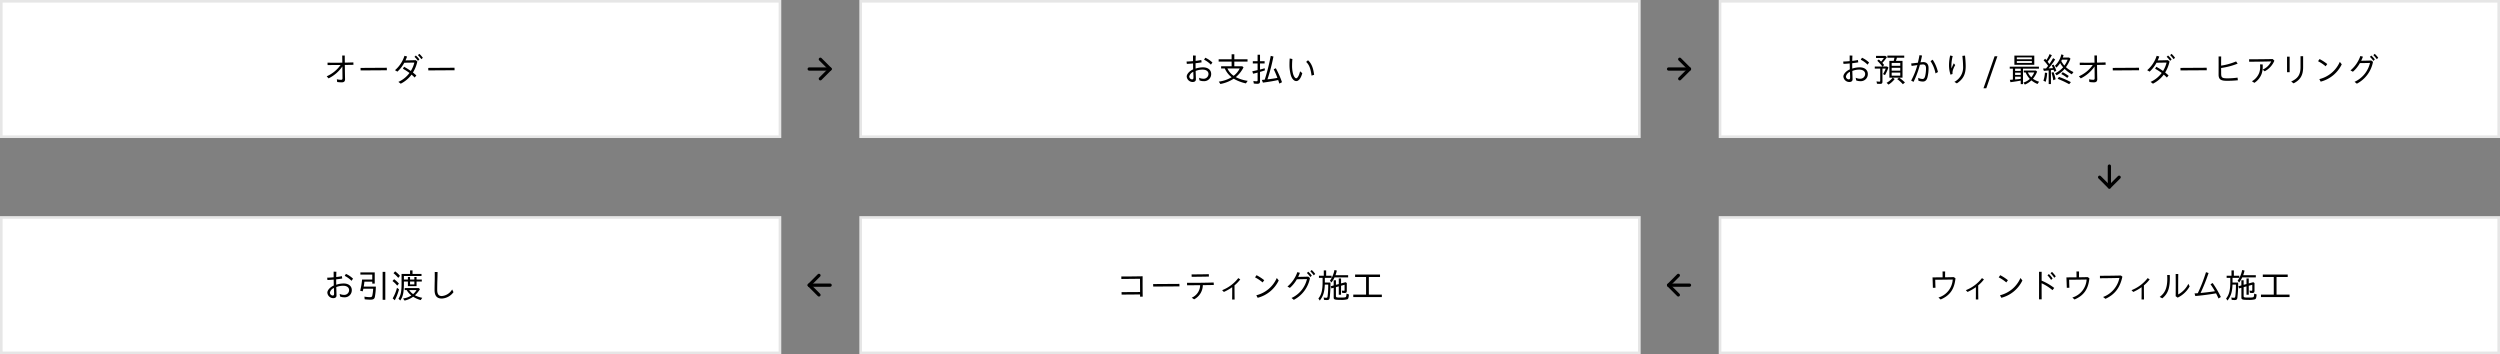
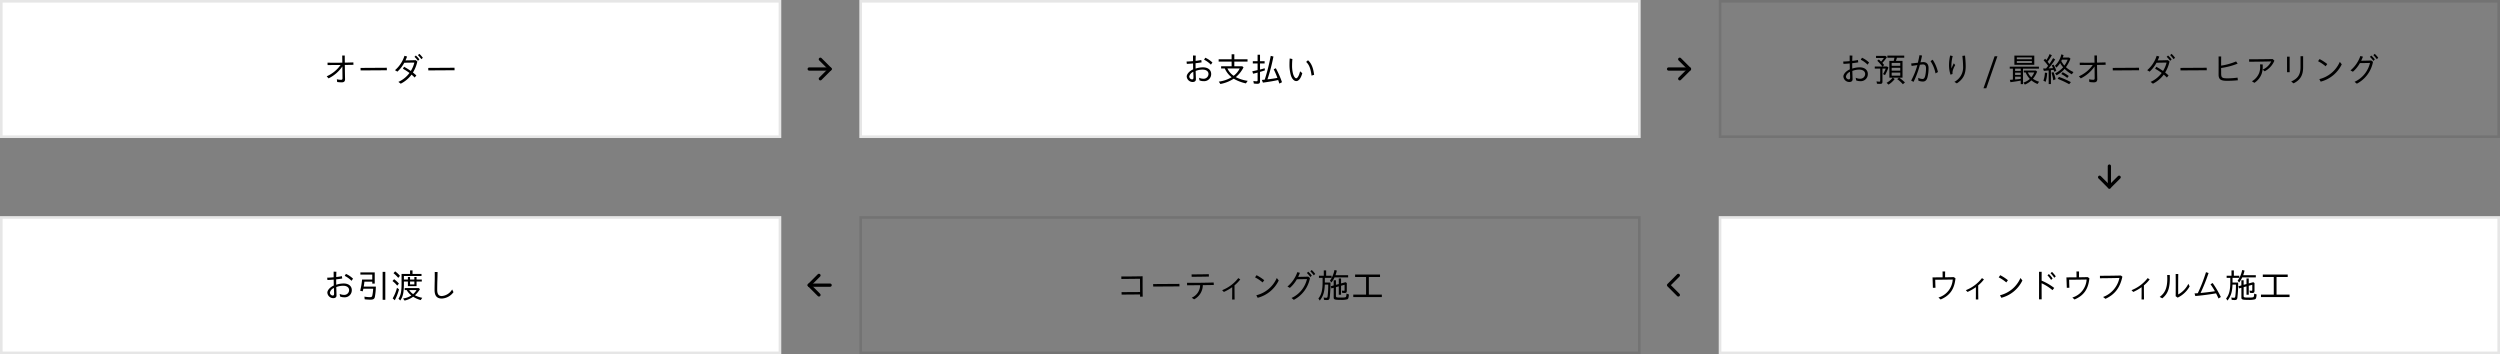
<svg xmlns="http://www.w3.org/2000/svg" width="960" height="136" viewBox="0 0 960 136">
  <rect x="0" y="0" width="960" height="136" fill="#808080" stroke="none" />
  <g id="グループ_2452" data-name="グループ 2452" transform="translate(-160 -4175)">
    <g id="パス_10018" data-name="パス 10018" transform="translate(160 4175)" fill="#fff">
      <path d="M0,0H300V53H0Z" stroke="none" />
      <path d="M 1 1 L 1 52 L 299 52 L 299 1 L 1 1 M 0 0 L 300 0 L 300 53 L 0 53 L 0 0 Z" stroke="none" fill="rgba(0,0,0,0.1)" />
    </g>
    <g id="パス_10014" data-name="パス 10014" transform="translate(490 4175)" fill="#fff">
      <path d="M0,0H300V53H0Z" stroke="none" />
      <path d="M 1 1 L 1 52 L 299 52 L 299 1 L 1 1 M 0 0 L 300 0 L 300 53 L 0 53 L 0 0 Z" stroke="none" fill="rgba(0,0,0,0.1)" />
    </g>
    <g id="パス_10015" data-name="パス 10015" transform="translate(820 4175)" fill="#fff">
-       <path d="M0,0H300V53H0Z" stroke="none" />
      <path d="M 1 1 L 1 52 L 299 52 L 299 1 L 1 1 M 0 0 L 300 0 L 300 53 L 0 53 L 0 0 Z" stroke="none" fill="rgba(0,0,0,0.1)" />
    </g>
    <g id="パス_10010" data-name="パス 10010" transform="translate(820 4258)" fill="#fff">
      <path d="M0,0H300V53H0Z" stroke="none" />
      <path d="M 1 1 L 1 52 L 299 52 L 299 1 L 1 1 M 0 0 L 300 0 L 300 53 L 0 53 L 0 0 Z" stroke="none" fill="rgba(0,0,0,0.1)" />
    </g>
    <g id="パス_10012" data-name="パス 10012" transform="translate(490 4258)" fill="#fff">
-       <path d="M0,0H300V53H0Z" stroke="none" />
      <path d="M 1 1 L 1 52 L 299 52 L 299 1 L 1 1 M 0 0 L 300 0 L 300 53 L 0 53 L 0 0 Z" stroke="none" fill="rgba(0,0,0,0.1)" />
    </g>
    <g id="パス_10019" data-name="パス 10019" transform="translate(160 4258)" fill="#fff">
      <path d="M0,0H300V53H0Z" stroke="none" />
      <path d="M 1 1 L 1 52 L 299 52 L 299 1 L 1 1 M 0 0 L 300 0 L 300 53 L 0 53 L 0 0 Z" stroke="none" fill="rgba(0,0,0,0.1)" />
    </g>
    <path id="パス_10020" data-name="パス 10020" d="M-23.829-1.4a13.861,13.861,0,0,0,5.291-4.563l.039,3.146.013,1.326c0,.429-.13.637-.533.637a7.713,7.713,0,0,1-1.625-.208l.117,1.053a13.594,13.594,0,0,0,1.755.13c.819,0,1.274-.325,1.274-1.209,0-.221-.013-.442-.026-1.105-.026-1.443-.039-2.886-.065-4.368,1.079-.013,2.171-.026,3.315-.052l-.039-.923c-1.105.039-2.2.065-3.276.091-.013-.9-.026-1.807-.026-2.743h-.975l.039,2.756c-1.911.026-3.8.026-5.681,0l.026.91c1.612,0,3.263-.013,4.992-.026A12.837,12.837,0,0,1-24.544-2.2Zm12.3-3.055,10.088-.065-.026-.962-10.088.065ZM11.8-8.775l.572-.533a10.094,10.094,0,0,0-1.352-1.521l-.533.507A10.176,10.176,0,0,1,11.8-8.775Zm-1.313.637.559-.533a7.8,7.8,0,0,0-1.365-1.508l-.52.507A9.01,9.01,0,0,1,10.491-8.138ZM3.887.637A11.657,11.657,0,0,0,8.034-2.847c.39.338.793.7,1.2,1.118l.65-.793C9.438-2.938,9-3.315,8.567-3.653a13.564,13.564,0,0,0,1.69-4.225L9.633-8.4c-1.56.052-2.86.078-3.926.091A15.009,15.009,0,0,0,6.318-9.8l-1-.273A12.066,12.066,0,0,1,1.677-4.55l.923.559A12.789,12.789,0,0,0,5.252-7.41c1.027-.013,2.47-.039,3.861-.065A10.964,10.964,0,0,1,7.761-4.251a27.69,27.69,0,0,0-2.6-1.612l-.442.754A23.289,23.289,0,0,1,7.241-3.484,10.821,10.821,0,0,1,2.977-.052Zm10.582-5.1,10.088-.065-.026-.962-10.088.065Z" transform="translate(310 4206.5)" />
    <path id="パス_10017" data-name="パス 10017" d="M-22-.013c.624,0,1.222-.273,1.222-1.014,0-.273,0-.468-.013-.832l-.078-2.4a7.243,7.243,0,0,1,2.639-.507c1.612,0,2.288.806,2.288,1.651a1.853,1.853,0,0,1-2,1.846,3.962,3.962,0,0,1-1.625-.377L-19.4-.637a3.973,3.973,0,0,0,1.56.3A2.7,2.7,0,0,0-14.911-3.12c0-1.456-1.157-2.522-3.12-2.522a9.225,9.225,0,0,0-2.86.481c0-.6-.013-1.118-.013-1.495v-.572c.806-.091,1.612-.2,2.314-.325l-.117-.9c-.65.13-1.4.247-2.184.338.013-.7.039-1.417.065-2.028l-1.053-.052c-.013.819,0,1.547,0,2.171-.923.091-1.807.143-2.483.156l.1.9c.65-.026,1.495-.078,2.392-.169l.039,2.275C-23.348-4.186-24.3-3-24.3-2.132A2.281,2.281,0,0,0-22-.013Zm6.981-6.656.585-.819a9.554,9.554,0,0,0-2.73-1.846l-.468.767A9.715,9.715,0,0,1-15.015-6.669Zm-8.307,4.55a2.522,2.522,0,0,1,1.56-1.794c0,.416.013.858.039,1.313.013.39.013.611.013.91,0,.481-.2.676-.481.676A1.148,1.148,0,0,1-23.322-2.119ZM-11.375.754A13.994,13.994,0,0,0-6.266-1.274,16.237,16.237,0,0,0-1.573.52l.689-.975a14.409,14.409,0,0,1-4.563-1.43,11.672,11.672,0,0,0,2.964-3.77l-.494-.4H-6.019V-7.852h5.07v-.884h-5.07v-1.937h-1.04v1.937h-4.979v.884h4.979v1.794h-4.03V-5.2h1.417A8.6,8.6,0,0,0-7.059-1.846a12.787,12.787,0,0,1-4.927,1.69Zm5.1-3.146A7.04,7.04,0,0,1-8.671-5.2h4.719A8.026,8.026,0,0,1-6.279-2.392ZM2.769.676C3.588.676,3.848.442,3.848-.3V-3.9c.572-.143,1.391-.4,1.872-.585l-.078-.806c-.507.156-1.2.351-1.794.494v-2.34H5.616v-.858H3.848v-2.483H2.912v2.483H1.079v.858H2.912v2.561c-.65.156-1.391.325-2.028.442l.3.936c.585-.117,1.222-.273,1.729-.429V-.676c0,.3-.1.39-.442.39A5.738,5.738,0,0,1,1.3-.416l.156.988A9.225,9.225,0,0,0,2.769.676ZM11.271.6,12.285.065A35.516,35.516,0,0,0,9.919-5.3L9.1-4.9a29.533,29.533,0,0,1,1.417,3.315c-1,.195-2.522.416-3.809.559A69.037,69.037,0,0,0,9-9.789l-1.04-.26A73.866,73.866,0,0,1,5.655-.91l-1.092.1.39,1.04c2.548-.338,4.42-.676,5.863-1,.221.637.221.663.442,1.326Zm6.513-.962c.832,0,1.755-.949,2.288-3.042l-.845-.715c-.351,1.586-.975,2.678-1.482,2.678-.429,0-.884-.676-1.17-1.586a11.683,11.683,0,0,1-.416-3.38c0-.832.039-1.521.117-2.431l-1.027-.208c-.065.858-.091,1.651-.091,2.275a14.992,14.992,0,0,0,.559,4.29C16.159-1.183,16.913-.364,17.784-.364Zm5.85-2.106.988-.3c-.3-2.392-.9-4.3-2.353-5.6l-.715.65C22.854-6.578,23.335-4.758,23.634-2.47Z" transform="translate(640 4206.5)" />
    <path id="パス_10016" data-name="パス 10016" d="M-99.84-.013c.624,0,1.222-.273,1.222-1.014,0-.273,0-.468-.013-.832l-.078-2.4a7.243,7.243,0,0,1,2.639-.507c1.612,0,2.288.806,2.288,1.651a1.853,1.853,0,0,1-2,1.846,3.962,3.962,0,0,1-1.625-.377l.169,1.014a3.973,3.973,0,0,0,1.56.3A2.7,2.7,0,0,0-92.755-3.12c0-1.456-1.157-2.522-3.12-2.522a9.225,9.225,0,0,0-2.86.481c0-.6-.013-1.118-.013-1.495v-.572c.806-.091,1.612-.2,2.314-.325l-.117-.9c-.65.13-1.4.247-2.184.338.013-.7.039-1.417.065-2.028l-1.053-.052c-.013.819,0,1.547,0,2.171-.923.091-1.807.143-2.483.156l.1.9c.65-.026,1.5-.078,2.392-.169l.039,2.275c-1.521.676-2.47,1.859-2.47,2.73A2.281,2.281,0,0,0-99.84-.013Zm6.981-6.656.585-.819A9.554,9.554,0,0,0-95-9.334l-.468.767A9.715,9.715,0,0,1-92.859-6.669Zm-8.307,4.55a2.522,2.522,0,0,1,1.56-1.794c0,.416.013.858.039,1.313.013.39.013.611.013.91,0,.481-.195.676-.481.676A1.148,1.148,0,0,1-101.166-2.119ZM-84.812.988a9.205,9.205,0,0,0,2.366-2.132l-.7-.52h2.4l-.741.533A13.056,13.056,0,0,1-79.3.845l.793-.676a14.854,14.854,0,0,0-2.2-1.833h1.274V-8.125h-2.548a7.588,7.588,0,0,0,.4-1.2h2.808v-.832h-6.474v.832h2.7a8.726,8.726,0,0,1-.273,1.2h-1.664v6.461h1.261A7.318,7.318,0,0,1-85.553.3ZM-88.1.715c.741,0,.962-.208.962-.871V-5.148h1.248a12.071,12.071,0,0,1-1.027,2.093l.754.4a18.693,18.693,0,0,0,1.326-2.912l-.52-.4h-1.768l.65-.533a8.939,8.939,0,0,0-.7-.845,15.688,15.688,0,0,0,1.755-2.223l-.585-.468h-3.6v.819h3.016c-.325.455-.741,1.014-1.066,1.378-.4-.39-.585-.559-.884-.806l-.6.481a12.966,12.966,0,0,1,1.95,2.2h-2.9v.819H-88v4.6c0,.325-.052.4-.325.4A5.387,5.387,0,0,1-89.414-.26l.169.91A9.393,9.393,0,0,0-88.1.715Zm4.5-6.942V-7.332h3.3v1.105Zm0,1.859V-5.473h3.3v1.105Zm0,1.924v-1.17h3.3v1.17Zm8.4,2.379A33.593,33.593,0,0,0-72.761-6.63a11.419,11.419,0,0,1,1.209-.117c.7,0,1.144.442,1.144,1.469a12.632,12.632,0,0,1-.3,2.834c-.221.949-.533,1.274-1.079,1.274a4.073,4.073,0,0,1-1.625-.442l.078,1.092a4.9,4.9,0,0,0,1.7.338c.793,0,1.443-.39,1.768-1.573a13.8,13.8,0,0,0,.429-3.653c0-1.508-.819-2.249-2-2.249a9.926,9.926,0,0,0-1.092.091c.221-.884.429-1.742.6-2.6l-.988-.156c-.169.936-.377,1.911-.611,2.9-.624.078-1.794.221-2.587.3l.169.936c.624-.078,1.4-.208,2.21-.312A27.9,27.9,0,0,1-76.115-.546Zm8.437-3.25.936-.52A14.477,14.477,0,0,0-67.86-8.58l-.819.559A12.642,12.642,0,0,1-66.768-3.315ZM-61-2.821l.78-.273A3.819,3.819,0,0,1-59.969-4.9,9.2,9.2,0,0,1-59.2-6.5l-.533-.689a17.583,17.583,0,0,0-.884,1.963,8.59,8.59,0,0,1-.052-1.066,15.858,15.858,0,0,1,.507-3.679l-.975-.221A17.508,17.508,0,0,0-61.581-6.5,11.563,11.563,0,0,0-61-2.821ZM-58.565.52c2.34-1.6,3.393-3.3,3.393-6.617,0-1.053-.1-2.587-.26-4.056l-1.027.117a37.044,37.044,0,0,1,.286,4.017A6.274,6.274,0,0,1-59.514-.065ZM-48.347,2.4h1.079l4.277-12.3H-44.07Zm11.869-9.022h7.644v-3.536h-7.644Zm.936-2.132v-.7h5.772v.7Zm0,1.417V-8.06h5.772v.728Zm1.5,8.138h.871V-5.122h6.123v-.767H-38.259v.767h1.209V-.936l-1.17.091.234.91c1.638-.221,3.068-.442,3.939-.624ZM-36.2-4.264v-.858h2.158v.858ZM-32.461.975A7.488,7.488,0,0,0-29.952-.637,9.2,9.2,0,0,0-27.6.754l.611-.871a7.825,7.825,0,0,1-2.366-1.144,10.225,10.225,0,0,0,1.612-2.73l-.468-.416h-4.667v.741h.741A7.941,7.941,0,0,0-30.55-1.2,6.575,6.575,0,0,1-33.02.221Zm2.483-2.769a6.646,6.646,0,0,1-1.313-1.872h2.444A7.98,7.98,0,0,1-29.978-1.794ZM-36.2-2.73V-3.6h2.158v.871ZM-36.2-1V-2.067h2.158v.858C-34.606-1.131-35.516-1.04-36.2-1Zm12.9,1.794h.858V-4.563c.286-.026.819-.1,1.027-.143a6.124,6.124,0,0,1,.234.78l.806-.377a12.894,12.894,0,0,0-1.04-2.392l-.728.3a8.512,8.512,0,0,1,.494,1.04c-.507.065-1.17.091-1.69.1a31.4,31.4,0,0,0,2.522-3.406l-.793-.52A23.99,23.99,0,0,1-23.049-6.9l-.65-.923a17.614,17.614,0,0,0,1.612-2.47l-.871-.442a10.674,10.674,0,0,1-1.235,2.314l-.481-.533-.585.624A14.833,14.833,0,0,1-23.53-6.227c-.325.429-.494.65-.793,1.014l-1.144.026.312.9c.429-.026,1.469-.117,1.846-.156Zm3.029-3.38A10.8,10.8,0,0,0-17.2-5.044a12.419,12.419,0,0,0,2.782,2.08l.624-.871a10.933,10.933,0,0,1-2.886-1.872A14.108,14.108,0,0,0-14.937-8.97L-15.47-9.4h-2.418a9.188,9.188,0,0,0,.3-.949l-.858-.286A8.463,8.463,0,0,1-20.9-6.253l.546.7a7.806,7.806,0,0,0,1.443-1.742,8.26,8.26,0,0,0,1.157,1.625,9.611,9.611,0,0,1-3.094,2.327Zm3-3.731a8.774,8.774,0,0,1-1.2-1.755l.26-.507h2.184A9.889,9.889,0,0,1-17.277-6.318ZM-21.554-.689l.91-.364a15.49,15.49,0,0,0-.832-2.782l-.754.234A15.03,15.03,0,0,1-21.554-.689Zm5.382-.884.572-.741A16.308,16.308,0,0,0-17.927-3.77l-.546.7A12.516,12.516,0,0,1-16.172-1.573ZM-24.466-.078A13.616,13.616,0,0,0-23.894-3.5l-.858-.1a11.851,11.851,0,0,1-.572,3.094Zm9.022.91.663-.793a31.665,31.665,0,0,0-4.576-2l-.507.728A35.181,35.181,0,0,1-15.444.832ZM-10.985-1.4A13.861,13.861,0,0,0-5.694-5.967l.039,3.146L-5.642-1.5c0,.429-.13.637-.533.637A7.713,7.713,0,0,1-7.8-1.066l.117,1.053a13.594,13.594,0,0,0,1.755.13c.819,0,1.274-.325,1.274-1.209,0-.221-.013-.442-.026-1.105-.026-1.443-.039-2.886-.065-4.368,1.079-.013,2.171-.026,3.315-.052l-.039-.923c-1.105.039-2.2.065-3.276.091-.013-.9-.026-1.807-.026-2.743h-.975l.039,2.756c-1.911.026-3.8.026-5.681,0l.026.91c1.612,0,3.263-.013,4.992-.026A12.837,12.837,0,0,1-11.7-2.2Zm12.3-3.055L11.4-4.524l-.026-.962L1.287-5.421ZM24.648-8.775l.572-.533a10.094,10.094,0,0,0-1.352-1.521l-.533.507A10.176,10.176,0,0,1,24.648-8.775Zm-1.313.637.559-.533a7.8,7.8,0,0,0-1.365-1.508l-.52.507A9.01,9.01,0,0,1,23.335-8.138ZM16.731.637a11.657,11.657,0,0,0,4.147-3.484c.39.338.793.7,1.2,1.118l.65-.793c-.442-.416-.884-.793-1.313-1.131A13.564,13.564,0,0,0,23.1-7.878l-.624-.52c-1.56.052-2.86.078-3.926.091A15.009,15.009,0,0,0,19.162-9.8l-1-.273a12.066,12.066,0,0,1-3.64,5.525l.923.559A12.789,12.789,0,0,0,18.1-7.41c1.027-.013,2.47-.039,3.861-.065a10.964,10.964,0,0,1-1.352,3.224,27.69,27.69,0,0,0-2.6-1.612l-.442.754a23.289,23.289,0,0,1,2.522,1.625A10.821,10.821,0,0,1,15.821-.052Zm10.582-5.1L37.4-4.524l-.026-.962-10.088.065Zm17.9,3.991a38.592,38.592,0,0,0,4.134-.208l-.13-1.014a27.618,27.618,0,0,1-3.9.273c-2.067,0-2.379-.286-2.392-1.872,0-.7-.013-1.391-.013-2.093a27.334,27.334,0,0,0,6.344-1.677l-.6-.845a24.128,24.128,0,0,1-5.746,1.612c0-1.131,0-2.288.026-3.51h-1c.013,1.144.013,2.3.013,3.445s-.013,3.068-.013,3.5C41.938-.884,42.952-.468,45.214-.468Zm14.43-3.653A8.147,8.147,0,0,0,63.362-8.19l-.624-.637c-2.743.052-5.98.091-9.087.091l.026.936c2.249.013,5.681-.052,8.463-.117a6.457,6.457,0,0,1-3.276,3.146ZM55.679.312A7.1,7.1,0,0,0,58.461-3.12a8.177,8.177,0,0,0,.429-2.626c0-.273,0-.533-.026-1.027H57.85c.039.442.052.754.052,1.04a6.487,6.487,0,0,1-.377,2.223A6.46,6.46,0,0,1,54.743-.3Zm15.054.2C73.307-.806,74.4-2.561,74.4-5.707V-9.932h-1v4.16c0,3.016-1.066,4.433-3.588,5.577ZM68.224-3.77h1V-9.737h-1Zm14.82-2.275.624-.858a17.815,17.815,0,0,0-2.951-1.924l-.585.832A15.189,15.189,0,0,1,83.044-6.045Zm-1.9,5.9A12.415,12.415,0,0,0,89.232-6.8l-.741-.949a11.587,11.587,0,0,1-7.865,6.63Zm21.541-8.632.559-.533a10.094,10.094,0,0,0-1.352-1.521l-.533.507A10.246,10.246,0,0,1,102.687-8.775Zm-1.313.663.559-.546a8.645,8.645,0,0,0-1.365-1.508l-.52.507A8.634,8.634,0,0,1,101.374-8.112ZM95.03.637a11.919,11.919,0,0,0,6.2-8.385l-.65-.52c-1.456.039-2.782.078-3.887.091.247-.52.481-1.04.676-1.56L96.382-10a12.633,12.633,0,0,1-3.8,5.538l.936.507A12.571,12.571,0,0,0,96.2-7.267c1.027-.013,2.483-.026,3.874-.065A10.615,10.615,0,0,1,94.146-.078Z" transform="translate(970 4206.5)" />
    <path id="パス_10011" data-name="パス 10011" d="M-64.805.507c3.471-1.469,5.3-3.874,5.707-8.151l-.637-.442c-1.131.026-2.262.052-3.354.065,0-.741.013-1.495.026-2.236h-1c.026.741.026,1.495.026,2.249-1.417.013-2.743.026-3.874.026.052,1.339.1,2.678.143,4.017l1-.039c-.052-1.027-.078-2.054-.1-3.068,1.768,0,4.654-.039,6.708-.078a7.679,7.679,0,0,1-5.473,6.9Zm10.348-2.9a18.893,18.893,0,0,0,3.2-1.833c0,1.573,0,3.159-.026,4.732h.949q-.039-2.711-.039-5.421a13.113,13.113,0,0,0,2.21-2.3l-.767-.494a14.492,14.492,0,0,1-6.2,4.641Zm14.872-3.653.624-.858a17.815,17.815,0,0,0-2.951-1.924l-.585.832A15.189,15.189,0,0,1-39.585-6.045Zm-1.9,5.9A12.415,12.415,0,0,0-33.4-6.8l-.741-.949A11.587,11.587,0,0,1-42-1.118Zm14.469.585H-26c-.013-2.106-.026-4.16-.013-6.162A18.539,18.539,0,0,1-21.84-3.081l.663-.845a21.412,21.412,0,0,0-4.836-2.808c0-1.157,0-2.275.013-3.393h-1.014C-27-8.45-27-6.721-27-4.953S-27-1.391-27.014.442Zm5.863-8.281.572-.546A12.65,12.65,0,0,0-22.035-10.1l-.559.533A10.707,10.707,0,0,1-21.151-7.839Zm-1.235.832.585-.546a10.206,10.206,0,0,0-1.43-1.716l-.546.507A9.509,9.509,0,0,1-22.386-7.007Zm9,7.514c3.471-1.469,5.3-3.874,5.707-8.151l-.637-.442c-1.131.026-2.262.052-3.354.065,0-.741.013-1.495.026-2.236h-1c.026.741.026,1.495.026,2.249-1.417.013-2.743.026-3.874.026.052,1.339.1,2.678.143,4.017l1-.039c-.052-1.027-.078-2.054-.1-3.068,1.768,0,4.654-.039,6.708-.078a7.679,7.679,0,0,1-5.473,6.9ZM-1.495.247c3.731-1.729,5.616-4.407,6.487-8.5L4.433-8.7c-3.016.065-5.733.1-8.06.1l.013.949c2.132-.013,5.083-.052,7.475-.117A9.965,9.965,0,0,1-2.418-.455ZM9.178-2.392a18.893,18.893,0,0,0,3.2-1.833c0,1.573,0,3.159-.026,4.732H13.3Q13.26-2.2,13.26-4.914a13.113,13.113,0,0,0,2.21-2.3L14.7-7.709A14.492,14.492,0,0,1,8.5-3.068ZM26.221-.208a10.279,10.279,0,0,0,4.6-4.329l-.494-.988a9.333,9.333,0,0,1-3.9,4.1c-.013-2.613-.013-5.226.026-7.852h-1c.039,2.834.039,5.642,0,8.528Zm-5.9.26c2.262-1.82,3.042-4.134,2.873-8.944h-1c.26,4.459-.6,6.76-2.873,8.411ZM33.007-.819c2.8-.26,5.525-.611,7.956-1.04.325.637.637,1.3.949,1.976l.9-.572A37.784,37.784,0,0,0,39.65-5.824l-.819.494a22.526,22.526,0,0,1,1.69,2.665c-1.768.26-3.731.507-5.5.663A67.661,67.661,0,0,0,38.09-9.659L37.1-9.984a59.471,59.471,0,0,1-3.146,8.073q-.663.059-1.248.078ZM49.842-6.032a11.2,11.2,0,0,0,1.183-1.95h5.213v-.845H51.389A12.162,12.162,0,0,0,51.9-10.6l-.9-.234a10.6,10.6,0,0,1-1.755,4.134ZM45.357.91c1.313-1.677,1.82-3.289,1.924-6.123h1.313a32.41,32.41,0,0,1-.247,4.524c-.078.429-.182.533-.533.533a3.73,3.73,0,0,1-.975-.13l.13.91A5.768,5.768,0,0,0,48.1.715c.65,0,.923-.182,1.04-.78a43.277,43.277,0,0,0,.312-5.954H47.294V-7.787h2.587v-.832H47.8v-2.054h-.91v2.054H45.032v.832h1.4V-6.24c0,3.211-.442,4.9-1.612,6.37ZM53.352.65A8.59,8.59,0,0,0,55.9.442c.4-.169.52-.52.65-1.859l-.962-.338a2.78,2.78,0,0,1-.182,1.248c-.143.208-.6.273-2,.273-1.7,0-1.846-.052-1.846-.676V-4.238l1.092-.3v3.224h.871V-4.771l1.352-.377v1.937c0,.3-.065.364-.325.364a3.873,3.873,0,0,1-.728-.091l.13.884c.273.026.7.065.962.065.585,0,.819-.247.819-.871V-5.811l-.468-.325-1.742.468v-1.9H52.65v2.145l-1.092.286V-6.89h-.871V-4.9l-1.1.3.208.845.9-.234V-.3C50.687.533,51.025.65,53.352.65ZM58.214-.429H69.186v-.936H64.194V-8.138h4.29v-.936H58.916v.936h4.212v6.773H58.214Z" transform="translate(970 4289.5)" />
    <path id="パス_10013" data-name="パス 10013" d="M-49.3-1.365c2.327-.026,4.836-.052,7.085-.052v.845H-41.2c-.039-2.574-.052-5.265-.026-7.839-3.471.065-6.175.091-8.19.078l.026.962c2.106-.026,4.433-.039,7.15-.078.013,1.716.026,3.445.026,5.083-2.483.026-4.927.039-7.111.039Zm12.129-3.094,10.088-.065-.026-.962L-37.2-5.421ZM-22.406-8.2c2.249-.026,4.03-.039,6.617-.091l-.013-.923c-2.457.065-4.5.078-6.63.078Zm.949,8.645a6.244,6.244,0,0,0,3.341-5.447c1.339-.013,2.743-.039,4.212-.065l-.039-.949c-3.744.1-7.2.143-10.244.117l.026.949,5.018-.039a5.319,5.319,0,0,1-3.237,4.8ZM-10.03-2.392a18.893,18.893,0,0,0,3.2-1.833c0,1.573,0,3.159-.026,4.732h.949Q-5.948-2.2-5.948-4.914a13.113,13.113,0,0,0,2.21-2.3L-4.5-7.709a14.492,14.492,0,0,1-6.2,4.641ZM4.842-6.045,5.466-6.9A17.815,17.815,0,0,0,2.515-8.827l-.585.832A15.189,15.189,0,0,1,4.842-6.045Zm-1.9,5.9A12.415,12.415,0,0,0,11.03-6.8l-.741-.949a11.587,11.587,0,0,1-7.865,6.63ZM24.486-8.775l.559-.533a10.094,10.094,0,0,0-1.352-1.521l-.533.507A10.246,10.246,0,0,1,24.486-8.775Zm-1.313.663.559-.546a8.645,8.645,0,0,0-1.365-1.508l-.52.507A8.634,8.634,0,0,1,23.173-8.112ZM16.829.637a11.919,11.919,0,0,0,6.2-8.385l-.65-.52c-1.456.039-2.782.078-3.887.091.247-.52.481-1.04.676-1.56L18.181-10a12.633,12.633,0,0,1-3.8,5.538l.936.507A12.571,12.571,0,0,0,18-7.267c1.027-.013,2.483-.026,3.874-.065A10.615,10.615,0,0,1,15.945-.078ZM31.285-6.032a11.2,11.2,0,0,0,1.183-1.95h5.213v-.845H32.832a12.162,12.162,0,0,0,.507-1.768l-.9-.234a10.6,10.6,0,0,1-1.755,4.134ZM26.8.91c1.313-1.677,1.82-3.289,1.924-6.123h1.313A32.41,32.41,0,0,1,29.79-.689c-.078.429-.182.533-.533.533a3.73,3.73,0,0,1-.975-.13l.13.91a5.768,5.768,0,0,0,1.131.091c.65,0,.923-.182,1.04-.78a43.277,43.277,0,0,0,.312-5.954H28.737V-7.787h2.587v-.832h-2.08v-2.054h-.91v2.054H26.475v.832h1.4V-6.24c0,3.211-.442,4.9-1.612,6.37Zm8-.26A8.59,8.59,0,0,0,37.343.442c.4-.169.52-.52.65-1.859l-.962-.338a2.78,2.78,0,0,1-.182,1.248c-.143.208-.6.273-2,.273C33.144-.234,33-.286,33-.91V-4.238l1.092-.3v3.224h.871V-4.771l1.352-.377v1.937c0,.3-.065.364-.325.364a3.873,3.873,0,0,1-.728-.091l.13.884c.273.026.7.065.962.065.585,0,.819-.247.819-.871V-5.811l-.468-.325-1.742.468v-1.9h-.871v2.145L33-5.135V-6.89H32.13V-4.9l-1.1.3.208.845.9-.234V-.3C32.13.533,32.468.65,34.795.65ZM39.657-.429H50.629v-.936H45.637V-8.138h4.29v-.936H40.359v.936h4.212v6.773H39.657Z" transform="translate(640 4289.5)" />
    <path id="パス_10021" data-name="パス 10021" d="M-22-.013c.624,0,1.222-.273,1.222-1.014,0-.273,0-.468-.013-.832l-.078-2.4a7.243,7.243,0,0,1,2.639-.507c1.612,0,2.288.806,2.288,1.651a1.853,1.853,0,0,1-2,1.846,3.962,3.962,0,0,1-1.625-.377L-19.4-.637a3.973,3.973,0,0,0,1.56.3A2.7,2.7,0,0,0-14.911-3.12c0-1.456-1.157-2.522-3.12-2.522a9.225,9.225,0,0,0-2.86.481c0-.6-.013-1.118-.013-1.495v-.572c.806-.091,1.612-.2,2.314-.325l-.117-.9c-.65.13-1.4.247-2.184.338.013-.7.039-1.417.065-2.028l-1.053-.052c-.013.819,0,1.547,0,2.171-.923.091-1.807.143-2.483.156l.1.9c.65-.026,1.495-.078,2.392-.169l.039,2.275C-23.348-4.186-24.3-3-24.3-2.132A2.281,2.281,0,0,0-22-.013Zm6.981-6.656.585-.819a9.554,9.554,0,0,0-2.73-1.846l-.468.767A9.715,9.715,0,0,1-15.015-6.669Zm-8.307,4.55a2.522,2.522,0,0,1,1.56-1.794c0,.416.013.858.039,1.313.013.39.013.611.013.91,0,.481-.2.676-.481.676A1.148,1.148,0,0,1-23.322-2.119ZM-3.068.611h1.027V-10.1H-3.068ZM-7.787.572c1.092,0,1.508-.234,1.716-.962a23.36,23.36,0,0,0,.4-4.056h-4.654c.13-.845.2-1.274.26-1.9h3.016V-5.6H-6.1v-4.3h-5.512v.845h4.563v1.885h-3.913A25.454,25.454,0,0,1-11.7-2.86l.975.234c.117-.4.2-.715.247-.988h3.77A17.026,17.026,0,0,1-7.033-1c-.143.481-.325.611-.9.611a14.9,14.9,0,0,1-2.132-.2l.1,1.027C-9.191.52-8.372.572-7.787.572ZM3.692.884C4.784-.663,5.1-2.236,5.1-5.954V-6.4H6.63v1.781H9.958V-6.4h2.015V-7.15H9.958v-.975H9.113v.975H7.462v-.975H6.63v.975H5.1V-8.528h6.76v-.793H8.411v-1.352H7.462v1.352H4.2v3.367c0,3.38-.26,4.771-1.183,6.149ZM2.925-7.8l.663-.78A10.156,10.156,0,0,0,1.729-10.3l-.624.7A13.028,13.028,0,0,1,2.925-7.8Zm-.39,3,.65-.806a11.118,11.118,0,0,0-1.859-1.69l-.611.715A9.752,9.752,0,0,1,2.535-4.8ZM7.462-5.3V-6.4H9.113V-5.3ZM1.6.793A20.113,20.113,0,0,0,3.224-3.393l-.78-.6A16.5,16.5,0,0,1,.793.078Zm3.757.13a8.843,8.843,0,0,0,3.3-1.482,10.511,10.511,0,0,0,2.9,1.3l.585-.884a9.9,9.9,0,0,1-2.8-.975,10.662,10.662,0,0,0,1.924-2.353l-.455-.416H5.408v.767h.754A6.685,6.685,0,0,0,7.969-1.053a7.733,7.733,0,0,1-3.2,1.17ZM8.645-1.56A6.01,6.01,0,0,1,7.111-3.12H9.958A6.7,6.7,0,0,1,8.645-1.56ZM19.669.143a5.935,5.935,0,0,0,4.472-2.457l-.52-1.04A5.088,5.088,0,0,1,19.656-.819c-1.248,0-1.768-.754-1.768-2.444,0-.806.026-2.418.052-3.289.039-.793.078-2.6.091-3.5l-1.092-.013c.013.9.013,2.769-.013,3.588-.026.9-.052,2.509-.052,3.3C16.874-1.079,17.628.143,19.669.143Z" transform="translate(310 4289.5)" />
    <path id="パス_9950" data-name="パス 9950" d="M9.375.586V8.617" transform="translate(960.625 4238.188)" fill="none" stroke="#000" stroke-linecap="round" stroke-linejoin="round" stroke-width="1.25" />
    <path id="パス_9951" data-name="パス 9951" d="M1.172,9.961,4.92,13.709,8.668,9.961" transform="translate(965.08 4233.096)" fill="none" stroke="#000" stroke-linecap="round" stroke-linejoin="round" stroke-width="1.25" fill-rule="evenodd" />
    <path id="パス_9950-2" data-name="パス 9950" d="M9.375.586V8.617" transform="translate(470.146 4210.875) rotate(-90)" fill="none" stroke="#000" stroke-linecap="round" stroke-linejoin="round" stroke-width="1.25" />
    <path id="パス_9951-2" data-name="パス 9951" d="M1.172,9.961,4.92,13.709,8.668,9.961" transform="translate(465.055 4206.42) rotate(-90)" fill="none" stroke="#000" stroke-linecap="round" stroke-linejoin="round" stroke-width="1.25" fill-rule="evenodd" />
-     <path id="パス_9950-3" data-name="パス 9950" d="M0,8.032V0" transform="translate(800.732 4284.5) rotate(-90)" fill="none" stroke="#000" stroke-linecap="round" stroke-linejoin="round" stroke-width="1.25" />
    <path id="パス_9951-3" data-name="パス 9951" d="M0,3.748,3.748,0,7.5,3.748" transform="translate(800.732 4288.248) rotate(-90)" fill="none" stroke="#000" stroke-linecap="round" stroke-linejoin="round" stroke-width="1.25" fill-rule="evenodd" />
    <path id="パス_9950-4" data-name="パス 9950" d="M9.375.586V8.617" transform="translate(800.146 4210.875) rotate(-90)" fill="none" stroke="#000" stroke-linecap="round" stroke-linejoin="round" stroke-width="1.25" />
    <path id="パス_9951-4" data-name="パス 9951" d="M1.172,9.961,4.92,13.709,8.668,9.961" transform="translate(795.055 4206.42) rotate(-90)" fill="none" stroke="#000" stroke-linecap="round" stroke-linejoin="round" stroke-width="1.25" fill-rule="evenodd" />
    <path id="パス_9950-5" data-name="パス 9950" d="M0,8.032V0" transform="translate(470.732 4284.5) rotate(-90)" fill="none" stroke="#000" stroke-linecap="round" stroke-linejoin="round" stroke-width="1.25" />
    <path id="パス_9951-5" data-name="パス 9951" d="M0,3.748,3.748,0,7.5,3.748" transform="translate(470.732 4288.248) rotate(-90)" fill="none" stroke="#000" stroke-linecap="round" stroke-linejoin="round" stroke-width="1.25" fill-rule="evenodd" />
  </g>
</svg>